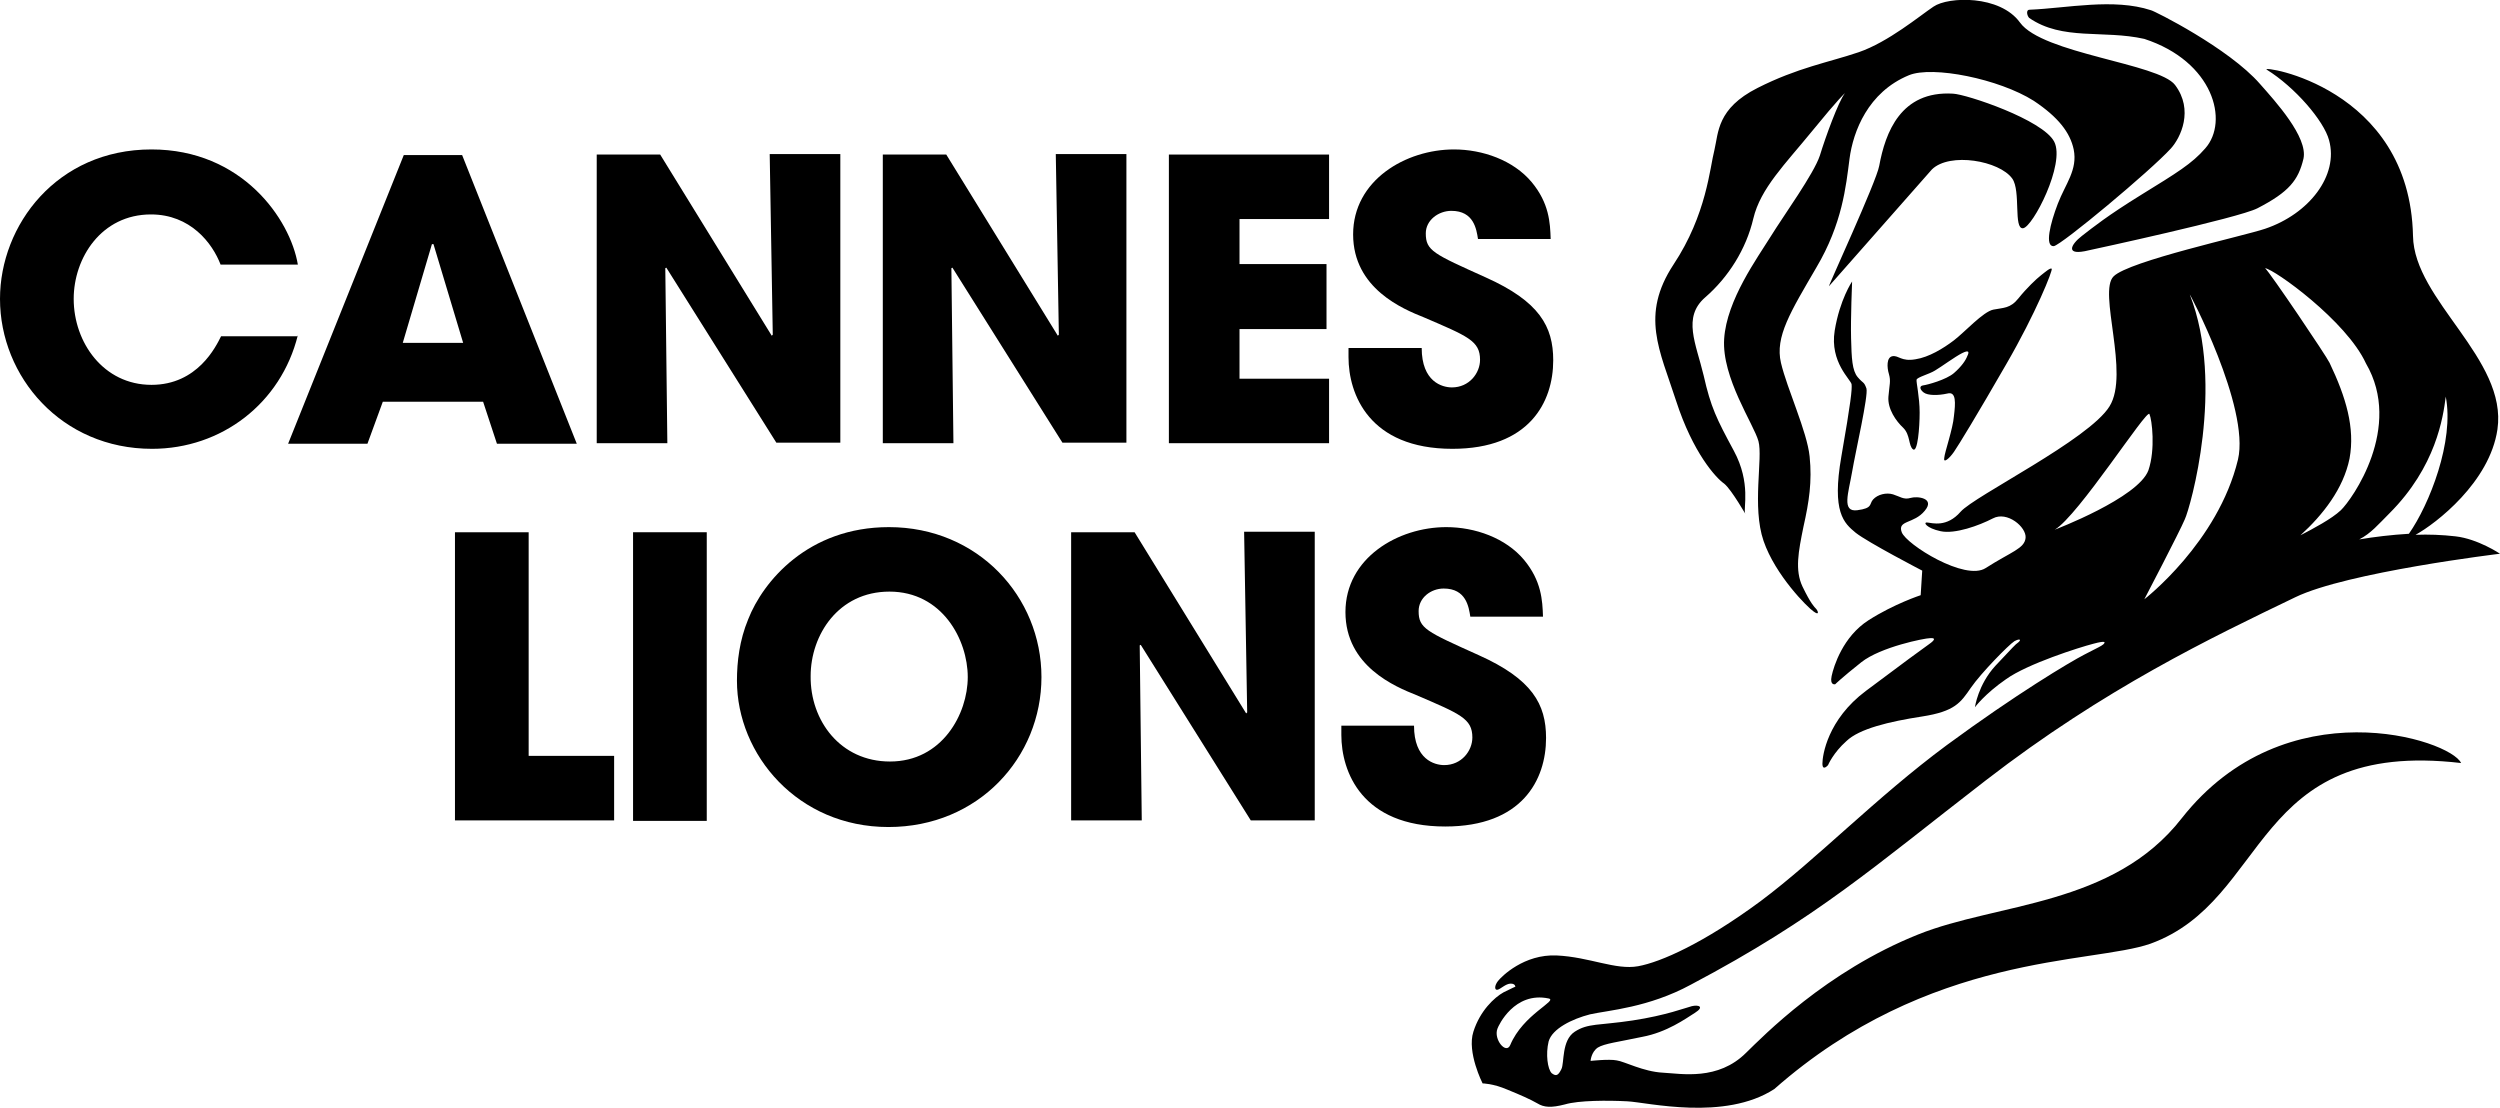
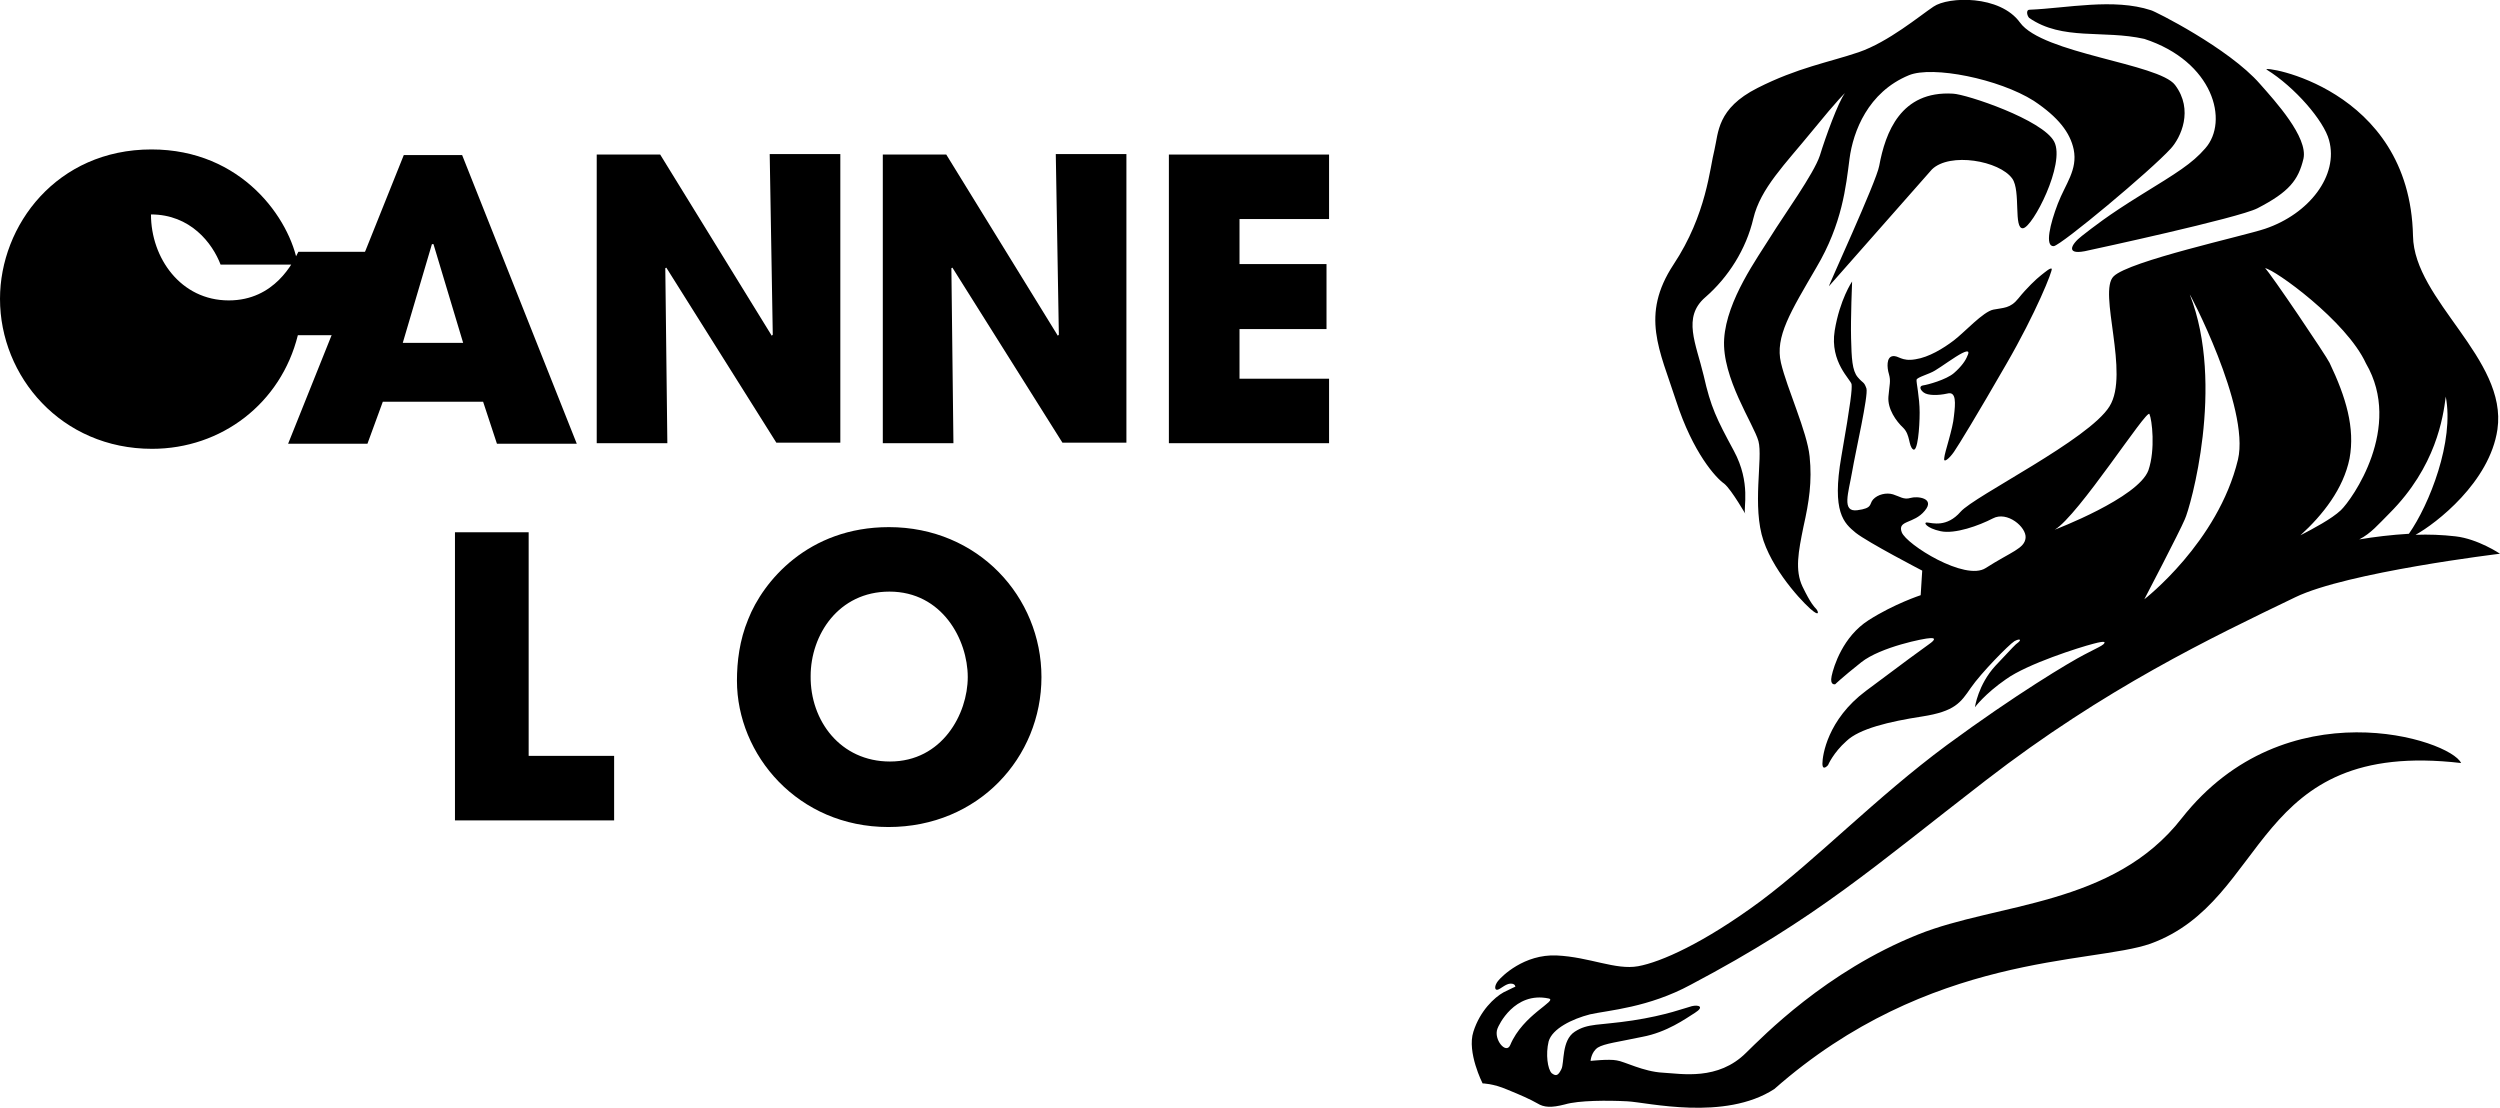
<svg xmlns="http://www.w3.org/2000/svg" version="1.1" id="Capa_1" x="0px" y="0px" viewBox="0 0 488.5 216.5" style="enable-background:new 0 0 488.5 216.5;" xml:space="preserve">
  <g>
    <g>
-       <path d="M58.2,65.5c-3.3,13.3-14.9,22.2-28.5,22.2C12,87.7,0,73.6,0,58.4C0,44,11.1,29.2,29.6,29.2c17.7,0,27.1,13.6,28.6,22.5    H43.1c-1.6-4.2-5.9-9.8-13.6-9.8c-9.7,0-15.1,8.5-15.1,16.5c0,8.5,5.8,16.8,15.2,16.8c9,0,12.6-7.5,13.6-9.5h15V65.5z" />
+       <path d="M58.2,65.5c-3.3,13.3-14.9,22.2-28.5,22.2C12,87.7,0,73.6,0,58.4C0,44,11.1,29.2,29.6,29.2c17.7,0,27.1,13.6,28.6,22.5    H43.1c-1.6-4.2-5.9-9.8-13.6-9.8c0,8.5,5.8,16.8,15.2,16.8c9,0,12.6-7.5,13.6-9.5h15V65.5z" />
      <path d="M74.8,78.5l-3,8.2H56.3l22.6-56.4h11.4l22.4,56.4H97.1l-2.7-8.2H74.8z M78.7,67h11.8l-5.8-19.3h-0.1h-0.2L78.7,67z" />
      <path d="M116.6,30.2H129l21.8,35.4l0.2-0.2l-0.6-35.3h13.8v56.4h-12.5l-21.5-34.2l-0.2,0.1l0.4,34.2h-13.8L116.6,30.2L116.6,30.2z    " />
      <path d="M172.5,30.2h12.4l21.8,35.4l0.2-0.2l-0.6-35.3h13.8v56.4h-12.5l-21.5-34.2l-0.2,0.1l0.4,34.2h-13.8V30.2z" />
      <path d="M228.4,30.2h31.3v12.6h-17.5v8.8h17v12.7h-17V74h17.5v12.6h-31.3L228.4,30.2L228.4,30.2z" />
-       <path d="M288.8,46.7c-0.3-1.9-0.8-5.5-5.2-5.5c-2.5,0-5,1.8-5,4.4c0,3.4,1.5,4,11.7,8.6c10.5,4.7,13.2,9.6,13.2,16.2    c0,8.2-4.7,17.3-19.7,17.3c-16.3,0-20.3-10.7-20.3-17.9V68h14.3c0,6.6,4,7.7,5.9,7.7c3.4,0,5.5-2.8,5.5-5.4c0-3.7-2.4-4.6-11-8.3    c-4-1.6-13.8-5.6-13.8-16.2c0-10.6,10.3-16.6,19.7-16.6c5.6,0,11.6,2.1,15.2,6.4c3.4,4.1,3.6,7.9,3.7,11.1H288.8z" />
      <path d="M88.9,104h14.4v43.7H120v12.6H88.9V104z" />
-       <path d="M123.7,104h14.4v56.4h-14.4V104z" />
      <path d="M173.7,103c17.4,0,29.8,13.6,29.8,29.3s-12.3,29.3-29.9,29.3c-17.7,0-29.6-14.1-29.6-28.6c0-3.7,0.5-7.9,2.2-12    C149.1,113.6,157.9,103,173.7,103z M173.9,148.8c10.2,0,15.2-9.3,15.2-16.5c0-7.3-5-16.7-15.3-16.7c-10,0-15.4,8.5-15.4,16.5    C158.3,140.8,164.2,148.8,173.9,148.8z" />
-       <path d="M209.3,104h12.4l21.8,35.4l0.2-0.2l-0.6-35.3h13.8v56.4h-12.5L222.9,126l-0.2,0.1l0.4,34.2h-13.8V104z" />
-       <path d="M287.3,120.5c-0.3-1.9-0.8-5.5-5.2-5.5c-2.5,0-4.9,1.8-4.9,4.4c0,3.4,1.5,4,11.7,8.6c10.5,4.7,13.2,9.6,13.2,16.2    c0,8.2-4.7,17.3-19.7,17.3c-16.3,0-20.3-10.7-20.3-17.9v-1.8h14.2c0,6.6,4,7.7,5.9,7.7c3.4,0,5.5-2.8,5.5-5.4    c0-3.7-2.4-4.6-11-8.3c-4-1.6-13.8-5.6-13.8-16.2s10.3-16.6,19.7-16.6c5.6,0,11.6,2.1,15.2,6.4c3.4,4.1,3.6,7.9,3.7,11.1    L287.3,120.5L287.3,120.5z" />
    </g>
    <g>
      <g>
        <path d="M379.9,89.5c-0.2,1.1,1,0.1,1.9-1.2s4.5-7.2,10.2-17.1c5.8-10,9.2-18.5,8.9-18.7c-0.3-0.2-1.2,0.6-2.1,1.3     s-2.8,2.5-4.4,4.5s-2.9,1.8-4.9,2.2s-5.6,4.4-7.7,6s-4.9,3.3-7.5,3.7c-2.8,0.5-3.3-0.8-4.5-0.6s-1.1,2.2-0.7,3.5     c0.4,1.4,0.1,2-0.1,4.4s1.5,4.8,2.9,6.1c1.4,1.4,1,3.5,1.9,4.2s1.3-4.2,1.3-7.2s-0.7-6-0.6-6.4c0.1-0.5,2.5-1.1,3.6-1.8     c1.2-0.7,3.9-2.7,5.3-3.4s1.4-0.2,1,0.6c-0.3,0.8-1.1,2-2.6,3.3s-5.2,2.3-6,2.4c-0.8,0.1-0.7,0.8,0.1,1.4     c0.8,0.6,2.8,0.6,4.6,0.2c1.8-0.5,1.6,1.9,1.3,4.4C381.6,83.8,380,88.3,379.9,89.5z M336.9,94.5c1.5,1.2,4.5,6.6,4.1,5.8     c-0.4-0.9,1.2-5.9-2.2-12.2c-3.4-6.3-4.5-8.5-5.9-14.7c-1.5-6.3-4.2-11.4,0.3-15.3c4.5-3.9,8-9.4,9.4-15.4     c1.4-5.9,6.2-10.6,11.5-17.1s6.4-7.4,6.4-7.4c-1.3,1.7-3.8,8.6-4.9,12.2c-1.2,3.6-7,11.6-9.6,15.8s-8.6,12.4-9.1,20     s5.8,16.7,6.7,20c0.9,3.3-1.3,12.8,1,19.5s8.6,13,9.8,13.8c1.1,0.8,0.9,0,0.5-0.5c-0.4-0.4-1.1-1.1-2.7-4.4     c-1.5-3.2-0.8-6.8,0.2-11.7c1.1-4.9,1.7-8.8,1.2-13.7S349.2,76,348,70.9s1.9-10,6.9-18.6c5.1-8.6,5.8-15.9,6.5-21.3     c0.7-5.3,3.6-13,11.6-16.3c4.6-1.9,17.6,0.7,24.4,5c4.8,3.2,7.1,6.2,7.8,9.5c0.8,4-1.6,6.7-3.1,10.6c-1.5,3.9-2.6,8.4-0.8,8.3     c1.5-0.2,19-14.8,22.9-19.1c1.9-2.1,4.5-7.5,0.8-12.4c-3.2-4.2-25.9-6.1-30.3-12.2c-3.9-5.4-14-5.1-16.9-3.1     c-2.7,1.8-8.8,6.9-14.6,8.9c-5.9,2-11.9,3-19.8,7s-7.6,8.7-8.4,12.1c-0.9,3.4-1.5,12.6-8,22.4c-6.5,9.9-2.7,16.7,0.5,26.6     C330.8,88.5,335.3,93.4,336.9,94.5z M419,7.6c13.5,4.4,16.6,16.1,11.9,21.4c-2.6,3-5.6,4.8-12.4,9s-9.5,6.4-11.7,8.1     c-2.2,1.7-3.4,4,1.4,2.8c0.5-0.1,29.2-6.3,32.9-8.2c6.2-3.2,8-5.5,9-9.7c0.9-4.2-5.5-11.2-8.5-14.6c-6.1-7-20.7-14.3-21.3-14.4     c-7.3-2.4-16.4-0.4-23.7-0.1c-0.8,0-0.5,1.2-0.1,1.6C403,8,411,5.8,419,7.6z M393.2,34.9c1.7,2.4,0.2,9.9,2.1,9.7     s8.3-12.6,6.1-16.9c-2.2-4.3-17.2-9.3-19.8-9.4c-10.2-0.6-13.2,7.6-14.4,14.1c-0.5,3-10.3,24.2-9.8,23.5l20.1-22.8     C381,29.7,390.7,31.4,393.2,34.9z M426.3,159.9c-13.4,17.2-36.1,16.5-51.5,22.7c-18,7.2-30.3,19.9-33.6,23.1     c-5.5,5.5-12.6,4.1-16.3,3.9c-3.8-0.2-7.5-2.2-9-2.4c-1.5-0.3-5.1,0.1-5.1,0.1s0.1-1.7,1.4-2.6c1.3-0.8,4-1.1,8.7-2.1     c4.8-0.9,8.4-3.5,10.3-4.7s0.7-1.6-0.6-1.3c-1.2,0.3-5,1.8-11.6,2.8s-8.7,0.5-11.3,2.2c-2.6,1.7-2,6.1-2.6,7.3     c-0.6,1.2-1,1.5-1.9,0.8c-0.8-0.8-1.2-3.7-0.6-6.2c0.7-2.5,4.6-4.4,8.1-5.3c3.6-0.8,11.4-1.3,19.7-5.8     c24.8-13.1,35.7-23,57.6-39.9c23.3-18,44.1-27.9,60.5-35.8c10.1-4.9,40-8.5,40-8.5s-4.3-2.9-8.7-3.4c-2.6-0.3-5.3-0.4-7.8-0.3     c4-2.2,14.5-10.3,16-20.6c2-13.8-16.3-25.2-16.5-37.8c-0.6-29.2-30-33.4-28.6-32.5c5.5,3.4,11.2,10,12.2,13.8     c1.9,6.9-3.9,14.4-12.5,17.3C438.5,46.1,416,51,413,54c-3.1,3,3.2,19-0.8,25.4c-4,6.5-26.4,17.5-29.1,20.6s-5.5,2.2-6.5,2.1     c-0.9-0.1-0.2,1.1,2.6,1.7c2.8,0.6,7.5-1.1,10.2-2.5c2.8-1.5,6.6,1.7,6.4,3.8s-2.8,2.7-7.8,5.9c-4,2.6-15.5-4.6-16.4-7     s2.4-1.6,4.5-4.2c2.1-2.5-1.5-2.9-2.8-2.5s-2.1-0.3-3.4-0.7s-3,0-3.9,1c-0.8,0.9,0,1.7-3.1,2.1c-3.1,0.4-1.7-3.4-1-7.5     s3.2-14.9,2.8-16.3c-0.5-1.4-0.6-0.9-1.7-2.2s-1.2-3.7-1.3-7.6c-0.1-3.9,0.2-11.1,0.2-11.1s-2.4,3.5-3.4,9.6     c-1,6.2,3.2,9.6,3.3,10.5c0.1,1-0.1,3.2-2,14.1c-1.9,10.9,0.5,13,2.8,14.9c2.4,1.9,13,7.4,13,7.4l-0.3,4.8c0,0-5.2,1.7-10.2,4.9     c-5,3.2-6.8,9-7.2,10.9c-0.4,1.9,0.7,1.6,0.7,1.6s1.2-1.2,5.1-4.3c3.8-3,12.4-4.7,13.4-4.7c1.1-0.1,1.1,0.3-0.2,1.2     c-1.3,0.9-4.8,3.5-12.3,9.1s-8.5,12.6-8.5,14.2s1.1,0.3,1.1,0.3s1-2.4,3.6-4.7c2.5-2.4,8.3-3.8,14.8-4.8c6.4-1,7.5-2.7,9.5-5.6     s7.4-8.4,8.5-9.1c1.1-0.6,1.4-0.3,0.8,0.2c-0.7,0.5-1,0.9-4.5,4.6c-3.4,3.7-4,8.1-4,8.1s1.9-2.6,6.1-5.5c4.2-3,14.3-6.2,17-6.9     c2.6-0.7,2.4-0.3,2,0.1c-0.5,0.4-0.8,0.5-3.7,2c-2.9,1.5-13.3,7.7-26.9,17.7c-13.9,10.3-25.3,22.2-36.4,30.5     c-11.1,8.2-19.5,11.9-23.9,12.7c-4.4,0.8-9.5-1.8-15.9-2.1c-6.4-0.3-10.8,4.1-11.5,5s-0.7,1.8-0.1,1.7c0.6-0.1,1.6-1.2,2.6-1.2     c0.9,0,0.9,0.6,0.9,0.6s-0.5,0.2-2.3,1.1c-1.8,1-4.6,3.6-5.9,7.7c-1.3,4,1.8,10.1,1.8,10.1s2,0,4.8,1.2c2.7,1.1,4.5,1.9,5.9,2.7     c1.3,0.8,2.7,0.9,5.4,0.2c2.7-0.8,8.4-0.8,12.2-0.6c3.9,0.2,19,3.9,28.7-2.4c30.3-26.7,62.1-24.4,73.5-28.4     c23.4-8.5,19.6-40.1,60.7-35.3C478.8,144.5,446.6,134.1,426.3,159.9z M466.9,100.3c9.1-9.1,10.5-18.8,11-22.8     c1.7,8.7-3.2,21.1-7.2,26.8c-3.4,0.2-6.7,0.6-9.7,1.1C463.3,104.2,464.7,102.5,466.9,100.3z M462.3,71     c7.3,12.5-2.7,26.6-4.9,28.7c-1.8,1.7-5.4,3.6-7.9,4.9c4.4-4,8.4-9.1,9.6-15c1.1-6-0.7-12-3.9-18.7c-0.6-1.3-11.6-17.6-12.6-18.5     C444.4,52.6,458.5,62.7,462.3,71z M427.9,57.6c-0.4-1,11.8,22,9.4,32.2c-3.9,16.2-18.3,27.3-18.3,27.3s6.9-13.2,7.9-15.6     C428,99.2,434.8,75.2,427.9,57.6z M401.5,103.5c4.6-2.7,18-23.7,18.5-22.6c0.5,1.1,1.2,6.9-0.2,11     C417.8,97.3,401.5,103.5,401.5,103.5z M295.1,204.2c-0.8,1.9-3.3-1.1-2.5-3.2c0.2-0.6,3.3-7.3,10-5.9     C304.5,195.5,297.6,198.2,295.1,204.2z" />
      </g>
    </g>
  </g>
</svg>